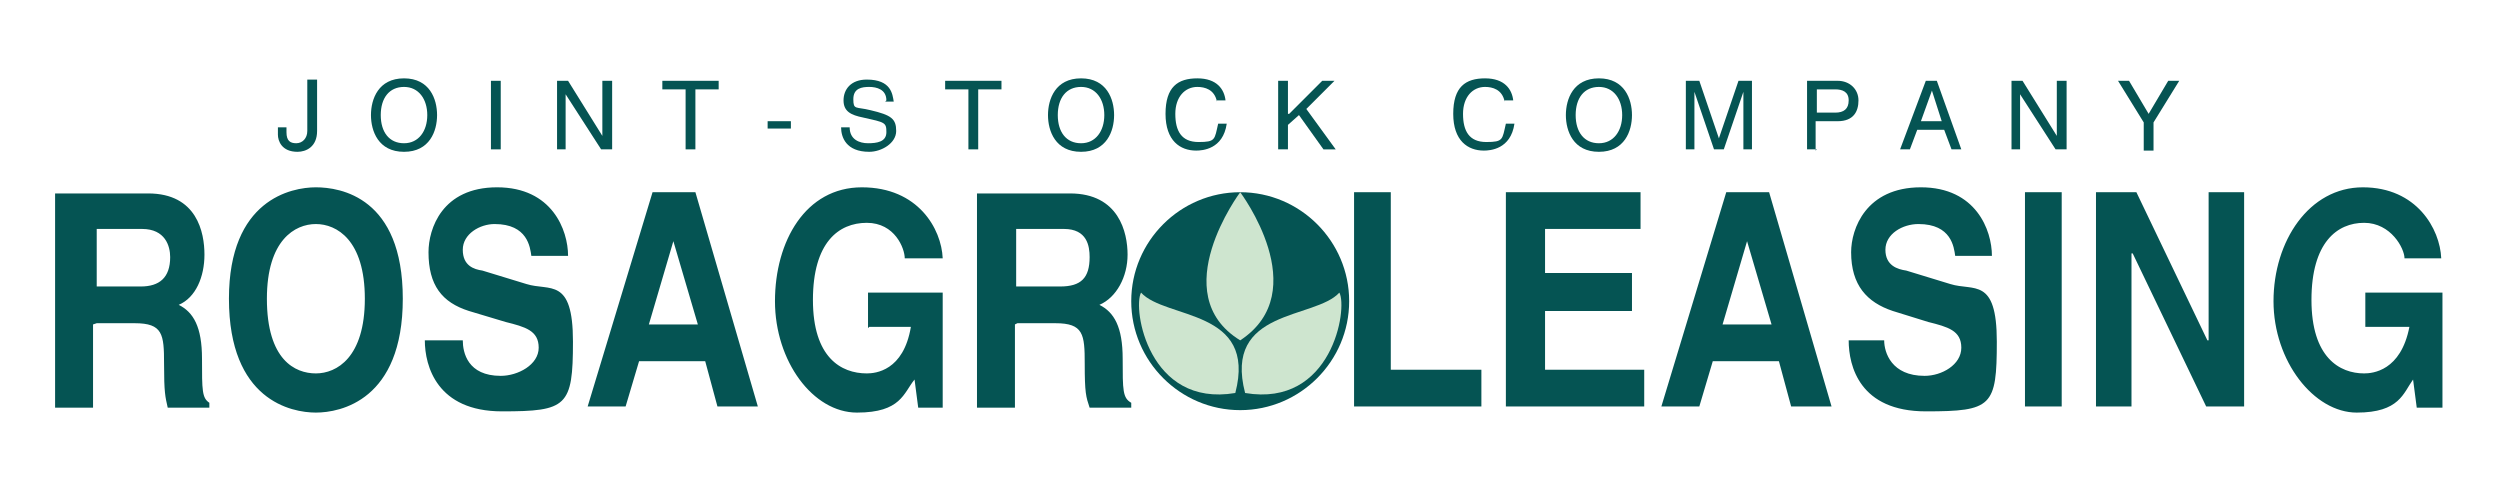
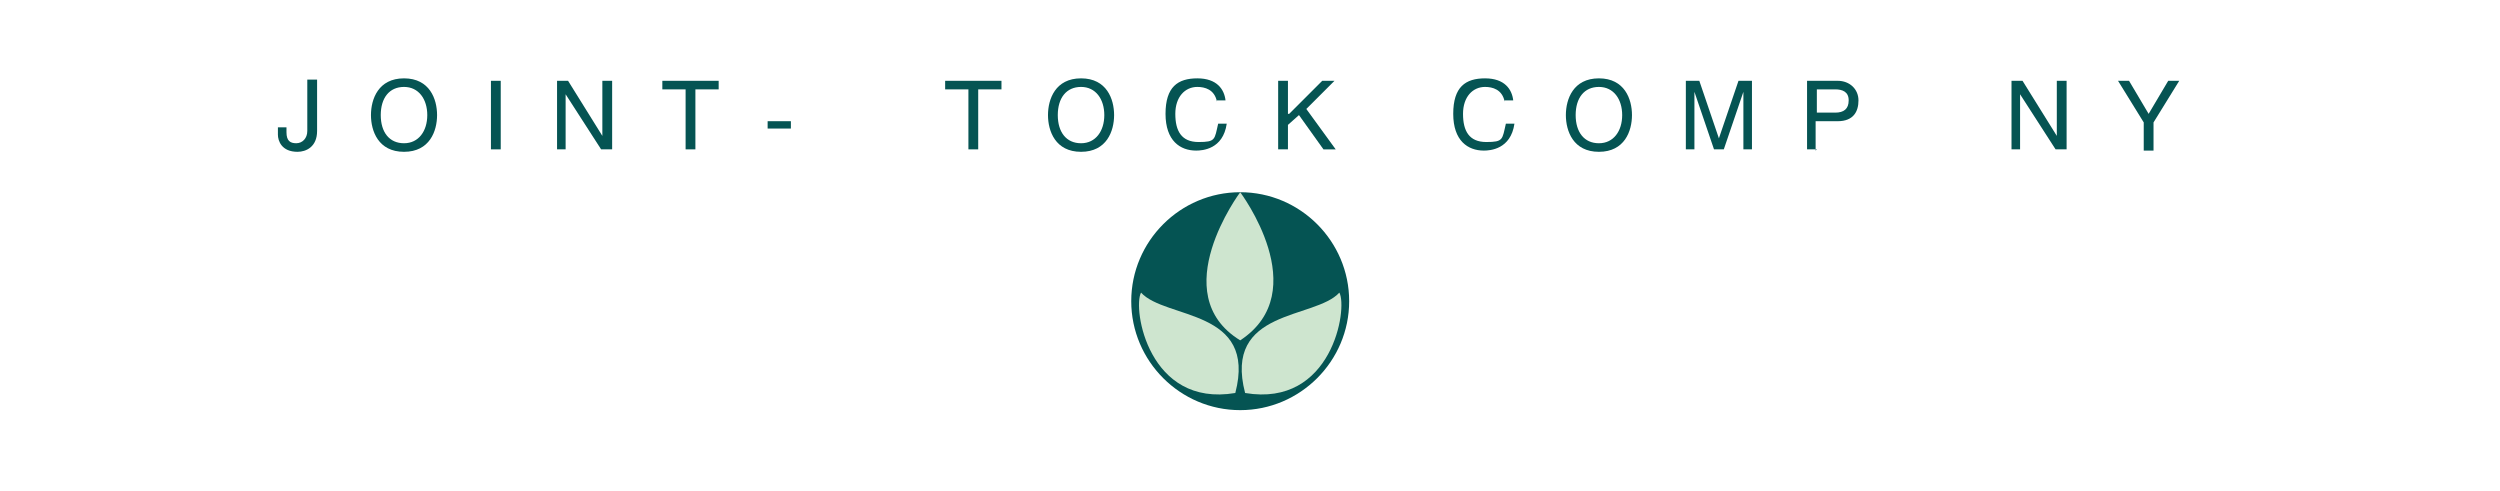
<svg xmlns="http://www.w3.org/2000/svg" id="Layer_1" version="1.1" viewBox="0 0 204.2 40.1">
  <defs>
    <style> .st0, .st1 { fill-rule: evenodd; } .st0, .st2 { fill: #055453; } .st1 { fill: #cee5cf; } </style>
  </defs>
-   <path class="st0" d="M193.2,26.7h3.6c-.7,3.6-3,3.8-3.7,3.8-2,0-4.3-1.3-4.3-6s2.1-6.3,4.3-6.3,3.3,2.1,3.3,2.9h3c-.1-2.4-2-5.8-6.4-5.8s-7.3,4.4-7.3,9.3,3.3,9.1,6.8,9.1,3.8-1.6,4.6-2.7l.3,2.3h2.1v-9.4h-6.3v2.9h0ZM171.2,15.7v17.5h2.9v-12.5h.1l6,12.5h3.1V15.7h-2.9v12.1h-.1l-5.8-12.1h-3.3ZM168.4,15.7h-3v17.5h3V15.7h0ZM151,27.8c0,2.1.9,5.8,6.3,5.8s5.8-.4,5.8-5.7-1.9-4.1-3.8-4.7l-3.6-1.1c-.7-.1-1.7-.4-1.7-1.7s1.4-2.1,2.7-2.1c2.7,0,2.9,1.9,3,2.6h3c0-2.1-1.3-5.6-5.8-5.6s-5.7,3.4-5.7,5.3c0,2.7,1.3,4.1,3.4,4.8l2.9.9c1.6.4,2.7.7,2.7,2.1s-1.6,2.3-3,2.3c-2.7,0-3.3-1.9-3.3-2.9h-2.9ZM142.7,19.7h0l2,6.8h-4l2-6.8h0ZM141,15.7l-5.3,17.5h3.1l1.1-3.7h5.4l1,3.7h3.3l-5.1-17.5h-3.6ZM123,15.7v17.5h11.3v-3h-8.1v-4.8h7.1v-3.1h-7.1v-3.6h7.8v-3h-11ZM113.6,15.7h-3v17.5h10.4v-3h-7.4v-14.5h0ZM83.1,18.7h3.8c1.9,0,2.1,1.4,2.1,2.3,0,1.7-.7,2.4-2.4,2.4h-3.6v-4.7h0ZM83.1,26.4h3.1c2.3,0,2.4.9,2.4,3.3s.1,2.7.4,3.6h3.4v-.4c-.7-.4-.7-1-.7-3.6s-.7-3.8-1.9-4.4c1.4-.6,2.3-2.3,2.3-4.1s-.7-5-4.7-5h-7.6v17.5h3.1v-6.8h0ZM71,26.7h3.4c-.6,3.6-2.9,3.8-3.6,3.8-2.1,0-4.4-1.3-4.4-6s2.1-6.3,4.4-6.3,3.1,2.1,3.1,2.9h3.1c-.1-2.4-2-5.8-6.6-5.8s-7.1,4.4-7.1,9.3,3.1,9.1,6.7,9.1,3.8-1.6,4.7-2.7l.3,2.3h2v-9.4h-6.1v2.9h0ZM55,19.7h0l2,6.8h-4l2-6.8h0ZM53.3,15.7l-5.3,17.5h3.1l1.1-3.7h5.4l1,3.7h3.3l-5.1-17.5h-3.6ZM34.7,27.8c0,2.1,1,5.8,6.3,5.8s5.8-.4,5.8-5.7-1.9-4.1-3.8-4.7l-3.6-1.1c-.7-.1-1.6-.4-1.6-1.7s1.4-2.1,2.6-2.1c2.7,0,2.9,1.9,3,2.6h3c0-2.1-1.3-5.6-5.8-5.6s-5.6,3.4-5.6,5.3c0,2.7,1.1,4.1,3.3,4.8l3,.9c1.6.4,2.7.7,2.7,2.1s-1.7,2.3-3.1,2.3c-2.7,0-3.1-1.9-3.1-2.9h-3ZM21.8,24.4c0-4.8,2.3-6.1,4-6.1s4,1.3,4,6.1-2.3,6.1-4,6.1-4-1.1-4-6.1h0ZM18.7,24.4c0,8.3,5.1,9.3,7.1,9.3s7.1-1,7.1-9.3-5.1-9.1-7.1-9.1-7.1,1-7.1,9.1h0ZM7.9,18.7h3.7c1.9,0,2.3,1.4,2.3,2.3,0,1.7-.9,2.4-2.4,2.4h-3.6v-4.7h0ZM7.9,26.4h3.1c2.3,0,2.4.9,2.4,3.3s.1,2.7.3,3.6h3.4v-.4c-.6-.4-.6-1-.6-3.6s-.7-3.8-1.9-4.4c1.4-.6,2.1-2.3,2.1-4.1s-.6-5-4.6-5h-7.6v17.5h3.1v-6.8h0Z" />
  <g>
    <path class="st2" d="M25.9,6.6v4.1c0,1.3-.9,1.7-1.6,1.7-1.3,0-1.6-.9-1.6-1.4v-.6h.7v.4c0,.7.3.9.8.9s.9-.4.9-1v-4.2h.8Z" />
    <path class="st2" d="M33,12.4c-2.1,0-2.7-1.7-2.7-3s.6-3,2.7-3,2.7,1.7,2.7,3-.6,3-2.7,3ZM33,7.1c-1.2,0-1.9.9-1.9,2.3s.7,2.3,1.9,2.3,1.9-1,1.9-2.3-.7-2.3-1.9-2.3Z" />
    <path class="st2" d="M40.9,12.2h-.8v-5.6h.8v5.6Z" />
    <path class="st2" d="M49.3,6.6h.7v5.6h-.9l-2.9-4.5h0v4.5h-.7v-5.6h.9l2.8,4.5h0v-4.5Z" />
    <path class="st2" d="M56.8,12.2h-.8v-4.9h-1.9v-.7h4.6v.7h-1.9v4.9Z" />
    <path class="st2" d="M64.6,10.5h-1.9v-.6h1.9v.6Z" />
-     <path class="st2" d="M72.4,8.2c0-.9-.8-1.1-1.4-1.1s-1.3.1-1.3,1,.2.6,1.4.9c1.7.4,2.1.7,2.1,1.7s-1.2,1.7-2.2,1.7c-1.9,0-2.3-1.2-2.3-2h.7c0,1,.8,1.3,1.5,1.3s1.5-.1,1.5-.9-.1-.8-1.9-1.2c-1-.2-1.6-.5-1.6-1.4s.6-1.7,1.9-1.7c2,0,2.1,1.2,2.2,1.8h-.7Z" />
    <path class="st2" d="M79.9,12.2h-.8v-4.9h-1.9v-.7h4.6v.7h-1.9v4.9Z" />
    <path class="st2" d="M88.3,12.4c-2.1,0-2.7-1.7-2.7-3s.6-3,2.7-3,2.7,1.7,2.7,3-.6,3-2.7,3ZM88.3,7.1c-1.2,0-1.9.9-1.9,2.3s.7,2.3,1.9,2.3,1.9-1,1.9-2.3-.7-2.3-1.9-2.3Z" />
    <path class="st2" d="M99.4,8.3c-.2-1-1-1.2-1.6-1.2-1,0-1.8.8-1.8,2.2s.5,2.3,1.9,2.3,1.3-.2,1.6-1.5h.7c-.3,2.1-2,2.2-2.5,2.2-1.3,0-2.5-.8-2.5-3s1-2.9,2.6-2.9,2.2.9,2.3,1.8h-.7Z" />
    <path class="st2" d="M105.3,9.3l2.7-2.7h1l-2.3,2.3,2.4,3.3h-1l-2-2.8-.9.8v2h-.8v-5.6h.8v2.7Z" />
    <path class="st2" d="M122.9,8.3c-.2-1-1-1.2-1.6-1.2-1,0-1.8.8-1.8,2.2s.5,2.3,1.9,2.3,1.3-.2,1.6-1.5h.7c-.3,2.1-2,2.2-2.5,2.2-1.3,0-2.5-.8-2.5-3s1-2.9,2.6-2.9,2.2.9,2.3,1.8h-.7Z" />
    <path class="st2" d="M130.6,12.4c-2.1,0-2.7-1.7-2.7-3s.6-3,2.7-3,2.7,1.7,2.7,3-.6,3-2.7,3ZM130.6,7.1c-1.2,0-1.9.9-1.9,2.3s.7,2.3,1.9,2.3,1.9-1,1.9-2.3-.7-2.3-1.9-2.3Z" />
    <path class="st2" d="M138.8,6.6l1.6,4.7h0l1.6-4.7h1.1v5.6h-.7v-3.3c0-.2,0-.9,0-1.4h0l-1.6,4.7h-.8l-1.6-4.7h0c0,.5,0,1.2,0,1.4v3.3h-.7v-5.6h1.1Z" />
    <path class="st2" d="M148.4,12.2h-.8v-5.6h2.5c1,0,1.7.7,1.7,1.6s-.4,1.7-1.7,1.7h-1.8v2.4ZM148.4,9.2h1.5c.7,0,1.1-.3,1.1-1s-.5-.9-1.1-.9h-1.5v1.9Z" />
-     <path class="st2" d="M156.6,10.6l-.6,1.6h-.8l2.1-5.6h.9l2,5.6h-.8l-.6-1.6h-2.2ZM158.6,9.9l-.8-2.5h0l-.9,2.5h1.7Z" />
    <path class="st2" d="M168.1,6.6h.7v5.6h-.9l-2.9-4.5h0v4.5h-.7v-5.6h.9l2.8,4.5h0v-4.5Z" />
    <path class="st2" d="M173.9,6.6l1.6,2.7,1.6-2.7h.9l-2.1,3.4v2.3h-.8v-2.3l-2.1-3.4h.9Z" />
  </g>
  <g>
    <path class="st0" d="M101.3,15.7c-4.9,0-8.9,4-8.9,8.9s4,8.9,8.9,8.9,8.9-4,8.9-8.9-4-8.9-8.9-8.9Z" />
    <path class="st1" d="M101.7,32.1c-1.8-6.9,5.7-6,7.7-8.2.7,1.3-.6,9.4-7.7,8.2Z" />
    <path class="st1" d="M101.3,15.7s6.1,8.1,0,12.1c-6.2-3.8,0-12.1,0-12.1Z" />
    <path class="st1" d="M100.9,32.1c-7.1,1.2-8.4-6.9-7.7-8.2,2,2.2,9.5,1.3,7.7,8.2Z" />
  </g>
</svg>